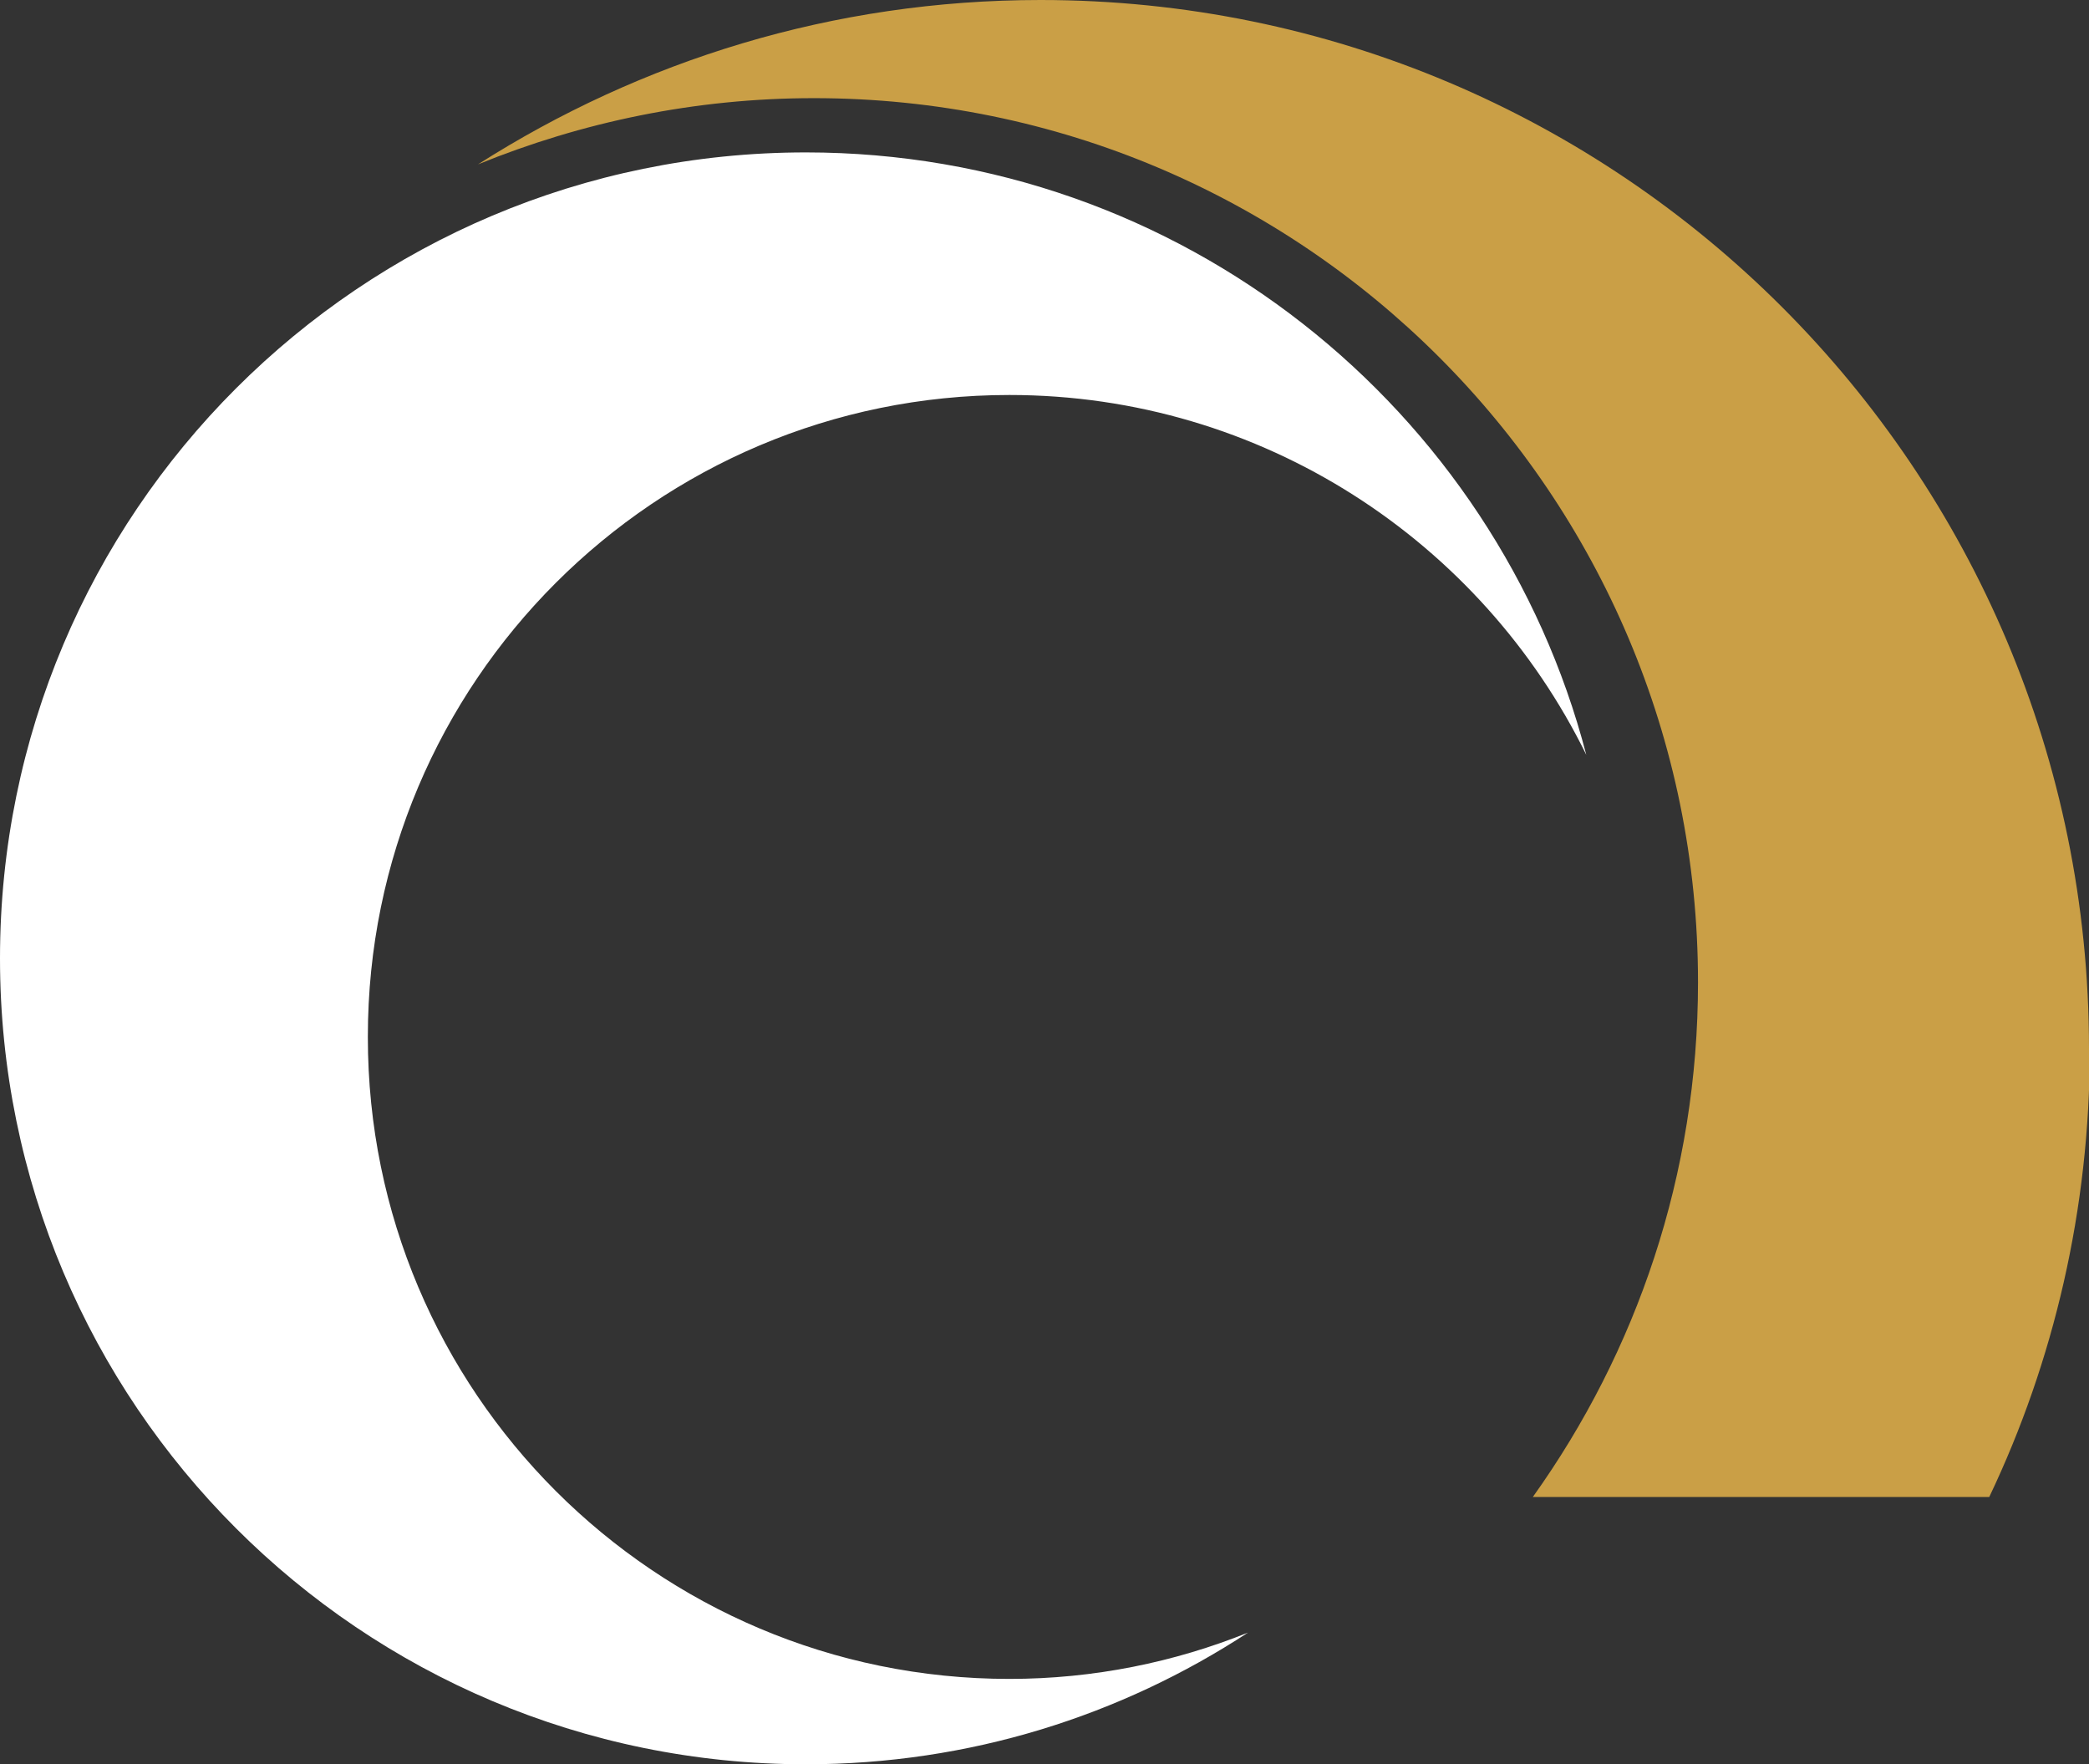
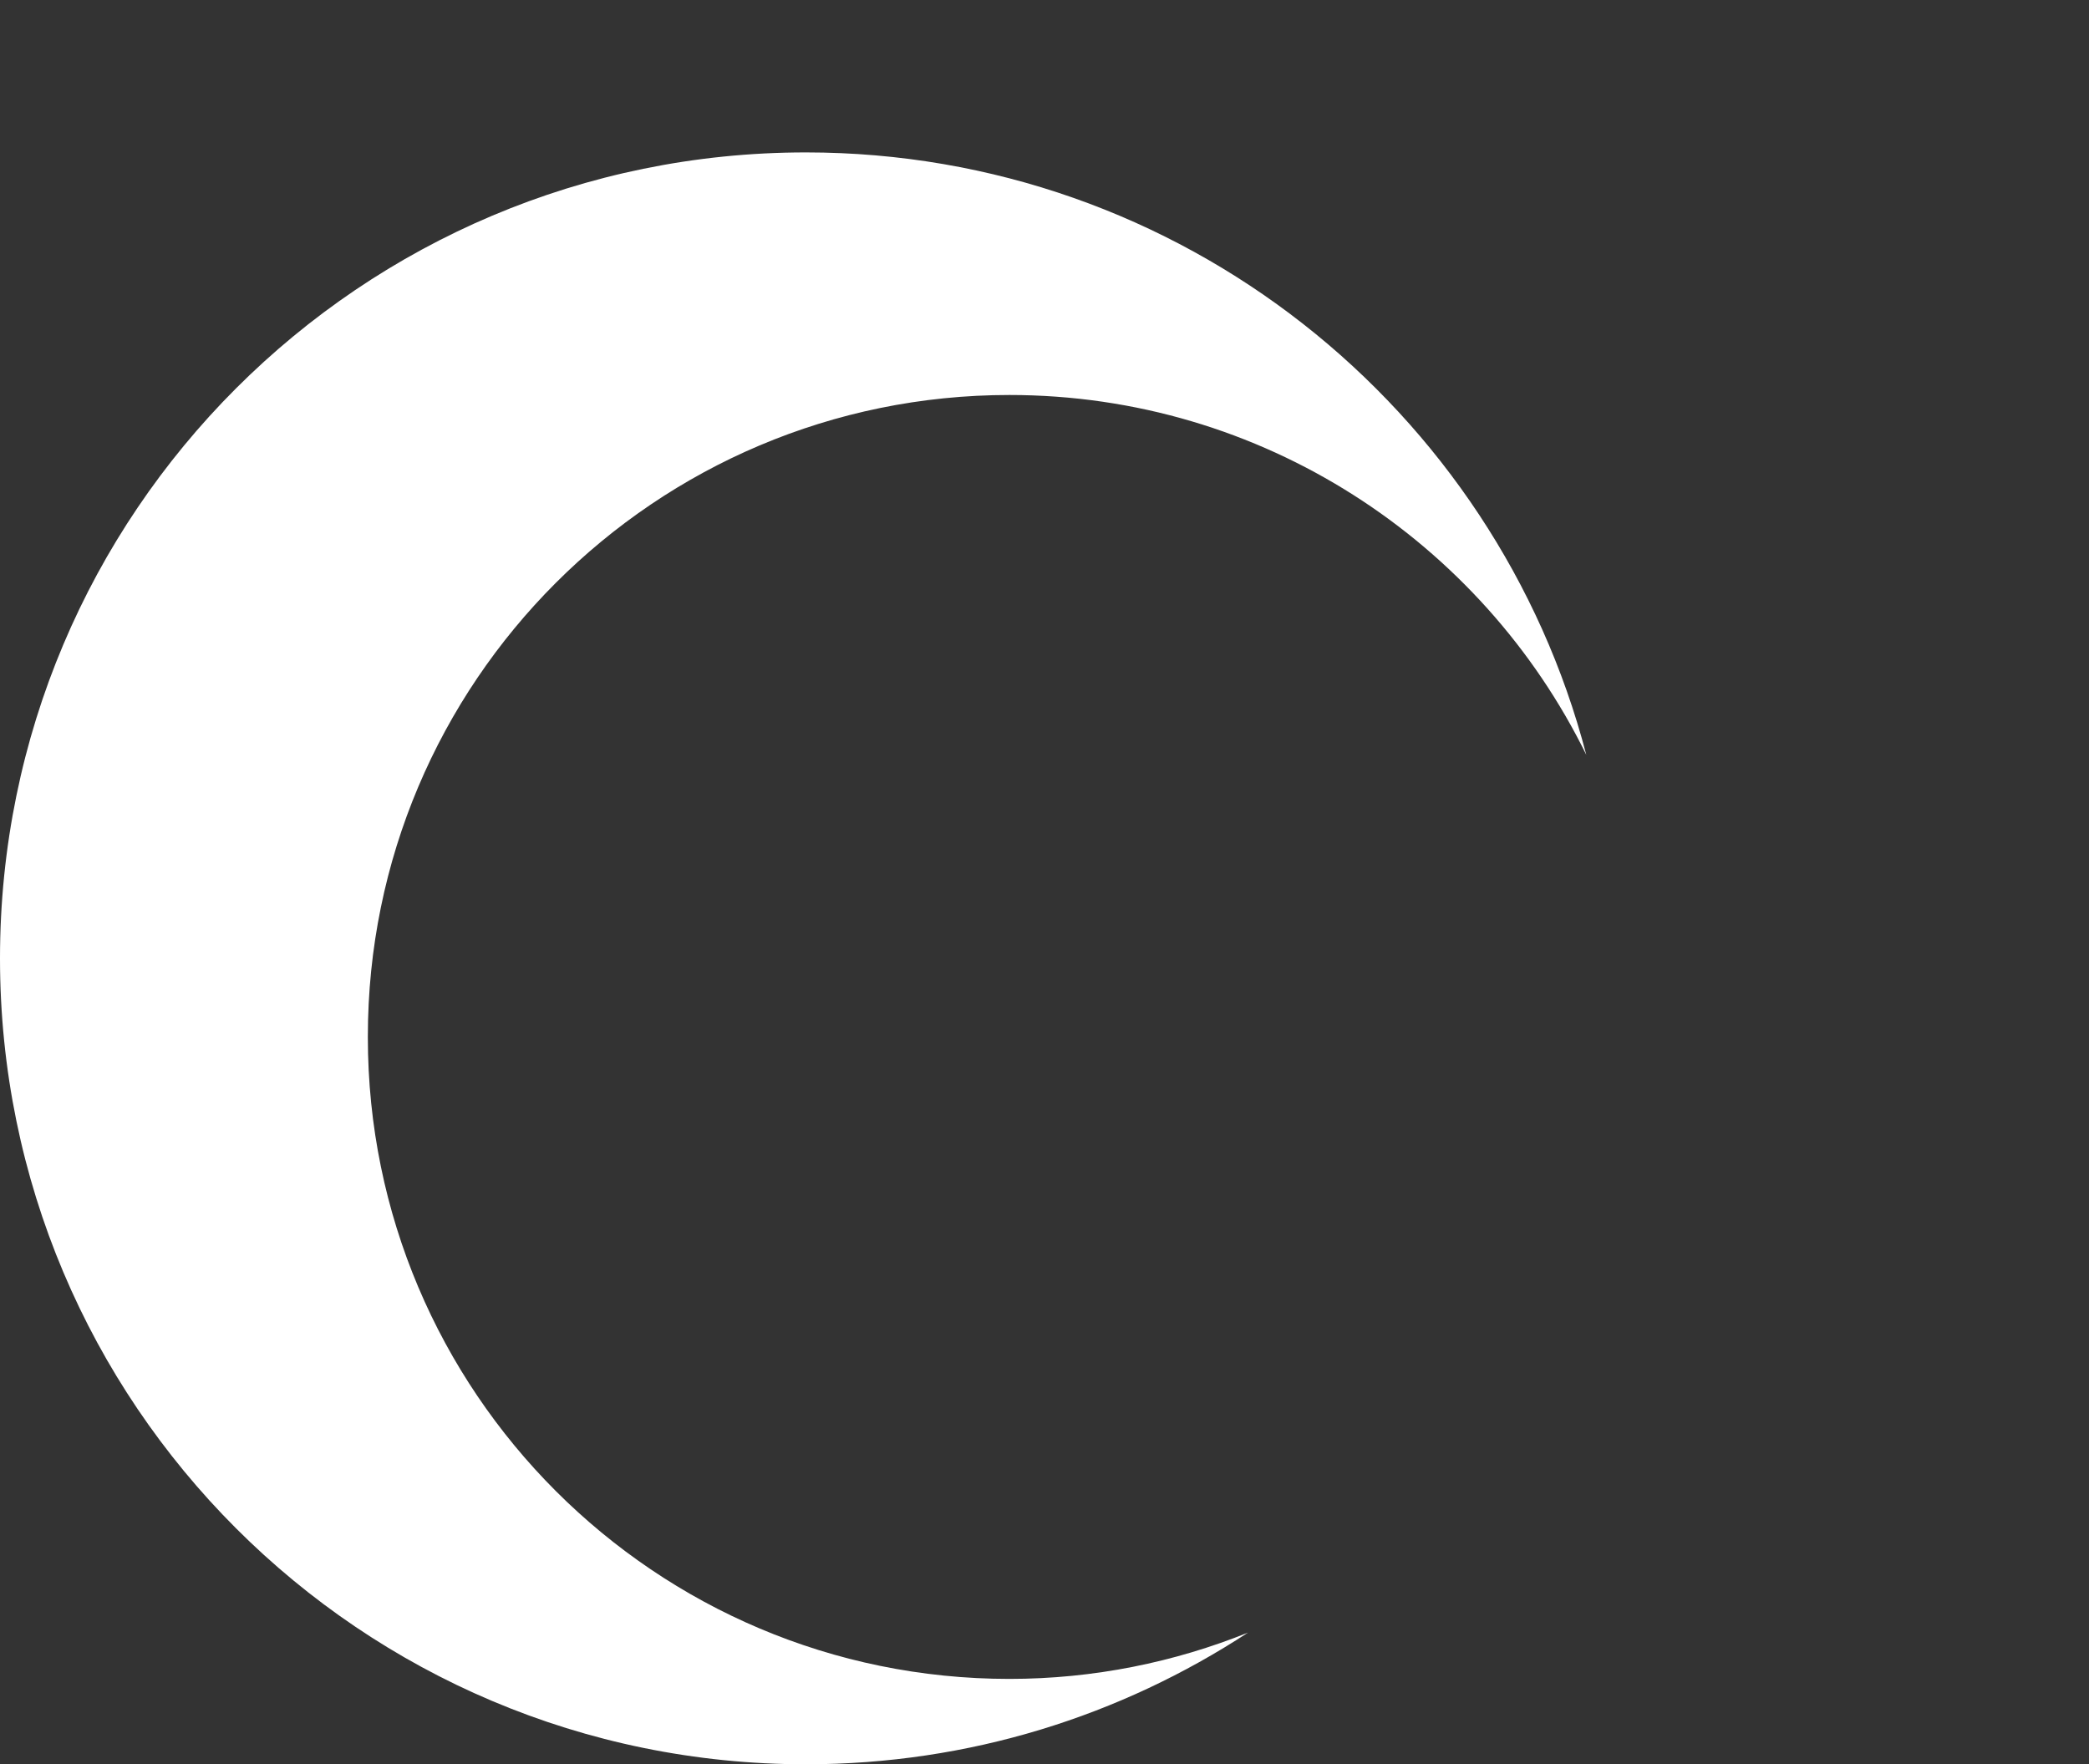
<svg xmlns="http://www.w3.org/2000/svg" id="_レイヤー_2" viewBox="0 0 26.18 22.11">
  <rect x="0" y="0" width="26.18" height="22.11" fill="#333333" stroke="none" />
  <defs>
    <style>.cls-1{fill:#fff;}.cls-2{fill:#ca9f46;}</style>
  </defs>
  <g id="_文字">
    <path class="cls-1" d="m4.61,12.99c0-4.44,3.6-8.04,8.04-8.04,3.17,0,5.92,1.84,7.23,4.51-1.13-4.34-5.08-7.55-9.78-7.55C4.52,1.91,0,6.43,0,12.01s4.52,10.1,10.1,10.1c2.05,0,3.95-.61,5.54-1.65-.92.37-1.93.58-2.99.58-4.44,0-8.04-3.6-8.04-8.04Z" />
-     <path class="cls-2" d="m26.18,13.14C26.18,5.88,20.3,0,13.04,0c-2.6,0-5.01.76-7.05,2.06,1.3-.53,2.72-.83,4.21-.83,6.12,0,11.08,4.96,11.08,11.08,0,2.41-.77,4.63-2.07,6.45h5.72c.81-1.7,1.26-3.61,1.26-5.61Z" />
  </g>
</svg>